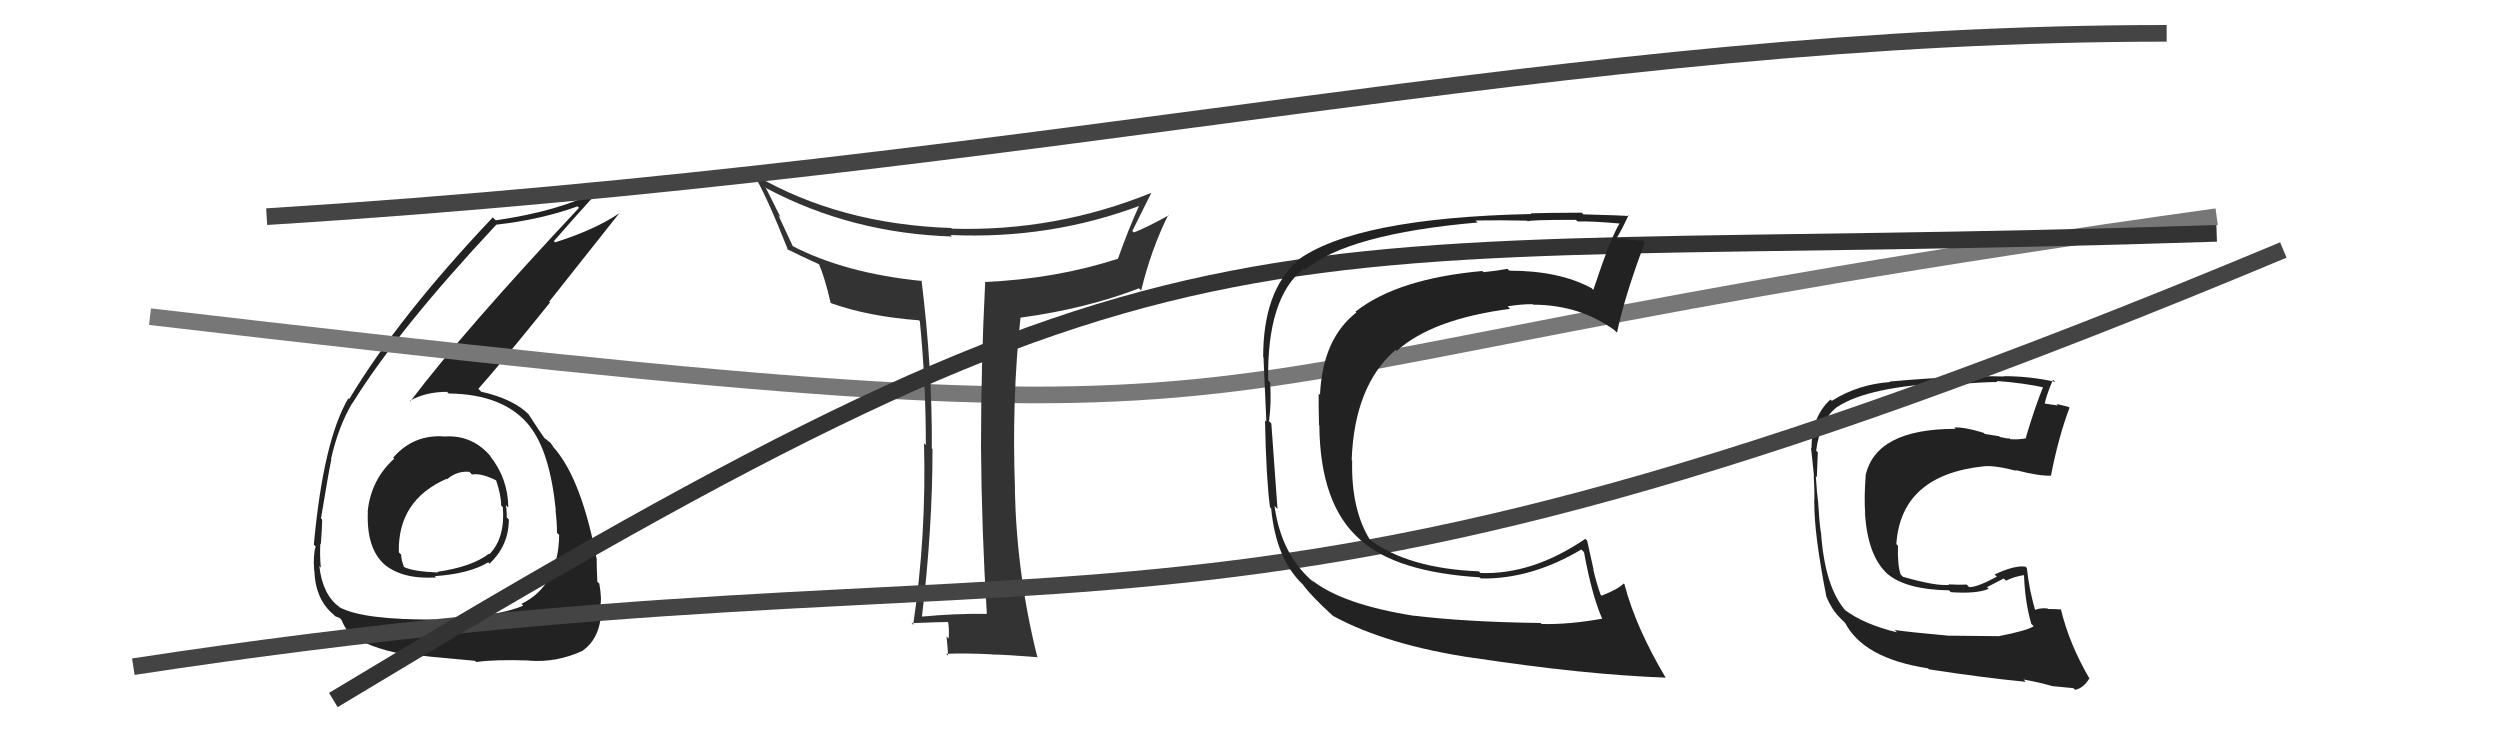
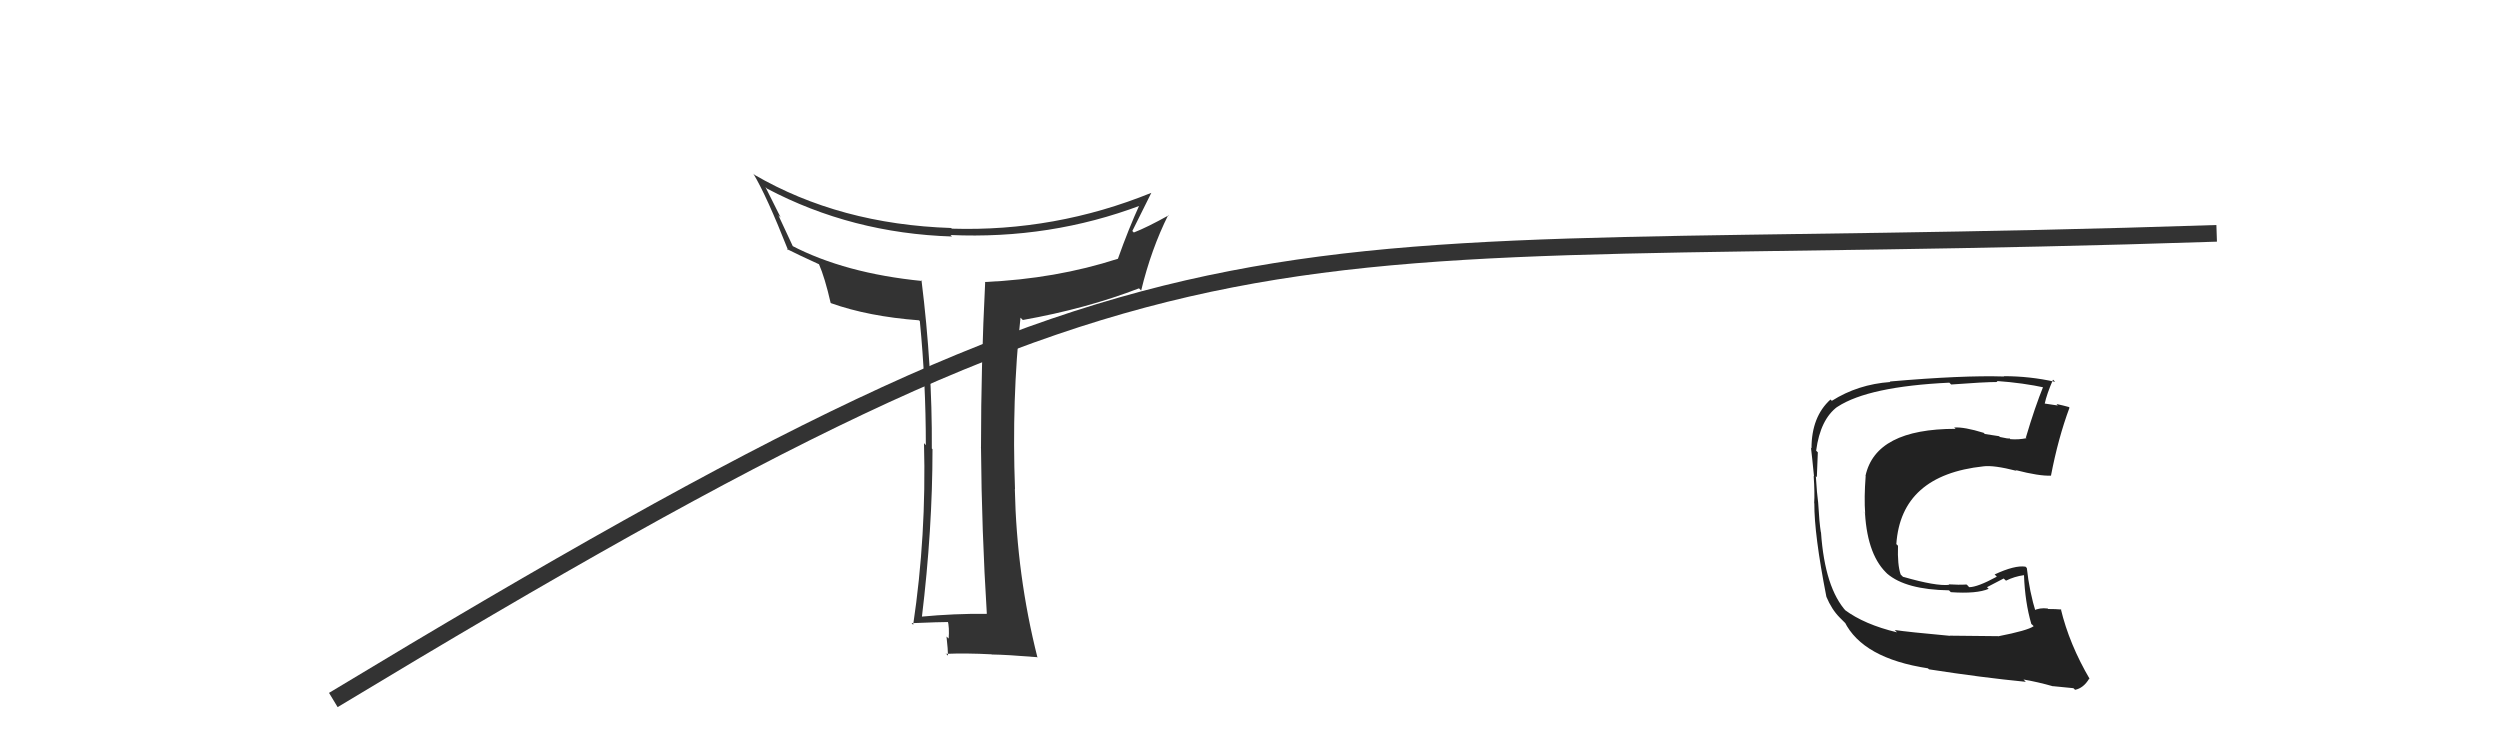
<svg xmlns="http://www.w3.org/2000/svg" width="150" height="44" viewBox="0,0,150,44">
-   <path fill="#222" d="M26.52 26.02L26.54 26.04L26.69 26.19Q24.82 26.04 23.59 27.46L23.55 27.43L23.65 27.52Q22.25 28.79 22.06 30.70L22.19 30.82L22.07 30.71Q21.98 32.90 23.07 33.87L22.97 33.78L23.00 33.81Q24.08 34.77 26.17 34.65L26.09 34.58L26.09 34.57Q28.18 34.42 29.29 33.74L29.44 33.88L29.37 33.82Q30.53 32.73 30.53 31.17L30.42 31.06L30.40 31.04Q30.42 30.69 30.35 30.30L30.41 30.37L30.50 30.45Q30.48 28.69 29.38 27.33L29.42 27.37L29.49 27.44Q28.37 26.08 26.69 26.19ZM26.21 37.25L26.27 37.30L26.13 37.17Q21.79 37.20 20.38 36.44L20.32 36.38L20.34 36.40Q19.35 35.67 19.16 33.96L19.11 33.91L19.25 34.06Q19.18 33.34 19.22 32.61L19.09 32.48L19.25 32.65Q19.33 31.62 19.33 31.17L19.22 31.06L19.26 31.10Q19.73 28.25 19.88 27.57L19.88 27.56L19.86 27.55Q20.30 25.59 21.14 24.18L21.20 24.24L21.15 24.19Q23.84 19.83 29.78 13.48L29.85 13.55L29.78 13.48Q32.45 13.18 34.66 12.38L34.68 12.40L34.74 12.47Q27.82 19.85 24.62 24.08L24.60 24.06L24.59 24.05Q25.53 23.51 26.83 23.51L26.87 23.56L26.93 23.61Q30.28 23.65 31.80 25.59L31.69 25.47L31.77 25.56Q33.00 27.10 33.35 30.64L33.39 30.69L33.33 30.62Q33.42 31.36 33.42 31.97L33.49 32.04L33.55 32.10Q33.50 35.16 31.29 36.23L31.26 36.20L31.39 36.34Q30.13 36.91 26.25 37.29ZM28.46 39.61L28.38 39.53L28.57 39.72Q29.74 39.56 31.72 39.63L31.67 39.58L31.73 39.64Q33.41 39.77 34.97 39.04L34.97 39.04L34.97 39.03Q36.08 38.24 36.08 36.45L36.07 36.45L36.00 36.38Q36.13 36.01 35.96 35.02L35.94 35.00L35.84 34.90Q35.80 34.04 35.80 33.58L35.75 33.53L35.81 33.59Q34.92 28.87 33.32 26.96L33.18 26.82L33.24 26.88Q33.17 26.76 33.01 26.54L33.06 26.59L32.73 26.33L32.57 26.21L32.71 26.35Q32.34 25.83 31.73 24.88L31.73 24.87L31.77 24.91Q30.85 23.95 28.87 23.50L28.75 23.38L28.70 23.33Q30.03 21.84 33.00 18.15L32.95 18.10L37.16 12.79L37.16 12.79Q35.71 13.78 33.31 14.54L33.19 14.42L33.24 14.46Q34.12 13.44 35.91 11.46L35.94 11.49L35.89 11.44Q33.63 12.65 29.75 13.22L29.69 13.17L29.57 13.04Q23.92 19.00 20.95 23.95L21.04 24.04L20.90 23.90Q19.40 26.44 18.83 32.68L18.95 32.80L18.94 32.79Q18.78 33.28 18.85 34.23L18.87 34.25L18.86 34.23Q18.92 35.97 20.02 36.88L20.09 36.95L20.12 36.98Q20.46 37.09 20.42 37.13L20.49 37.19L20.50 37.21Q20.83 38.07 21.63 38.49L21.54 38.40L21.54 38.40Q23.06 39.16 25.00 39.35L24.92 39.27L24.93 39.28Q24.99 39.34 28.50 39.65ZM28.18 28.33L28.20 28.35L28.32 28.47Q28.91 28.37 29.86 28.87L29.85 28.85L29.74 28.74Q30.07 29.69 30.07 30.33L30.17 30.43L30.17 30.43Q30.32 32.26 29.37 33.25L29.43 33.31L29.34 33.22Q28.34 34.00 26.24 34.31L26.16 34.22L26.28 34.35Q24.78 34.29 24.24 34.02L24.16 33.94L24.24 34.02Q24.07 33.58 24.07 33.28L23.99 33.20L23.93 33.13Q23.86 30.02 26.79 28.73L26.67 28.60L26.82 28.76Q27.41 28.24 28.17 28.31Z" />
-   <path d="M9 19 C86 28,61 23,133 13" stroke="#777" fill="none" />
  <path fill="#222" d="M120.05 38.34L119.88 38.17L116.99 38.14L117.00 38.15Q114.48 37.92 113.68 37.80L113.82 37.94L113.82 37.94Q111.86 37.47 110.68 36.59L110.82 36.73L110.79 36.70Q109.49 35.29 109.26 31.94L109.20 31.87L109.25 31.93Q109.16 31.38 109.09 30.16L109.14 30.21L109.09 30.16Q109.02 29.68 108.95 28.57L109.09 28.71L109.01 28.63Q109.04 27.86 109.07 27.14L108.97 27.04L108.97 27.03Q109.22 25.16 110.25 24.40L110.30 24.45L110.26 24.40Q112.12 23.19 116.96 22.96L117.07 23.07L117.07 23.07Q119.06 22.92 119.86 22.92L119.83 22.90L119.80 22.86Q121.38 22.97 122.75 23.27L122.62 23.14L122.62 23.13Q122.09 24.43 121.55 26.26L121.51 26.21L121.59 26.29Q121.12 26.39 120.62 26.35L120.67 26.40L120.57 26.30Q120.53 26.34 120.00 26.22L119.94 26.17L119.09 26.04L119.02 25.97Q117.86 25.61 117.25 25.65L117.39 25.78L117.34 25.73Q112.54 25.73 111.93 28.55L112.04 28.66L111.94 28.56Q111.84 29.86 111.91 30.82L111.76 30.66L111.90 30.80Q112.06 33.40 113.30 34.48L113.16 34.35L113.23 34.42Q114.35 35.38 116.94 35.42L117.03 35.51L117.05 35.53Q118.60 35.64 119.32 35.33L119.22 35.23L120.22 34.71L120.36 34.84Q120.86 34.59 121.43 34.51L121.35 34.42L121.44 34.52Q121.50 36.14 121.88 37.44L121.93 37.48L122.02 37.57Q121.67 37.83 119.88 38.18ZM123.18 41.17L123.15 41.14L123.18 41.17Q123.57 41.21 124.40 41.29L124.46 41.34L124.50 41.39Q125.01 41.29 125.35 40.72L125.35 40.71L125.40 40.77Q124.15 38.64 123.65 36.54L123.77 36.65L123.68 36.57Q123.34 36.54 122.89 36.54L122.84 36.49L122.86 36.51Q122.38 36.45 122.00 36.64L122.12 36.76L122.17 36.81Q121.76 35.49 121.61 34.08L121.64 34.11L121.53 34.00Q120.89 33.90 119.67 34.47L119.68 34.47L119.81 34.60Q118.65 35.23 118.15 35.23L118.03 35.10L117.99 35.07Q117.53 35.10 116.92 35.06L116.99 35.13L116.95 35.09Q116.17 35.18 114.19 34.61L114.19 34.62L114.04 34.47Q113.84 33.89 113.88 32.75L113.83 32.69L113.78 32.65Q114.06 28.51 119.01 27.98L118.91 27.88L119.01 27.98Q119.62 27.90 120.99 28.25L120.90 28.16L120.96 28.21Q122.35 28.57 123.07 28.54L123.14 28.61L123.06 28.53Q123.49 26.29 124.17 24.46L124.26 24.55L124.13 24.42Q123.77 24.32 123.39 24.24L123.47 24.33L122.66 24.21L122.68 24.23Q122.80 23.66 123.18 22.78L123.31 22.91L123.31 22.91Q121.79 22.57 120.23 22.57L120.24 22.58L120.25 22.59Q117.76 22.51 113.39 22.89L113.40 22.90L113.42 22.92Q111.47 23.06 109.91 24.05L109.81 23.95L109.83 23.97Q108.69 25.00 108.69 26.90L108.63 26.84L108.66 26.88Q108.72 27.36 108.84 28.58L108.72 28.46L108.82 28.56Q108.89 29.58 108.85 30.19L108.80 30.14L108.86 30.20Q108.85 32.06 109.58 35.79L109.59 35.80L109.58 35.80Q109.90 36.57 110.39 37.06L110.54 37.21L110.77 37.44L110.69 37.32L110.67 37.30Q111.76 39.50 115.68 40.10L115.63 40.06L115.74 40.16Q118.89 40.65 121.55 40.91L121.50 40.86L121.41 40.77Q122.28 40.92 123.19 41.18Z" />
-   <path fill="#333" d="M59.20 36.83L59.16 36.79L59.20 36.83Q57.27 36.81 55.26 37.00L55.30 37.04L55.31 37.05Q55.95 31.78 55.95 26.95L55.92 26.92L55.91 26.91Q55.94 22.03 55.29 16.82L55.32 16.84L55.33 16.86Q50.69 16.40 47.49 14.73L47.59 14.82L46.70 12.91L46.84 13.05Q46.53 12.43 45.92 11.21L45.88 11.18L46.03 11.32Q51.11 14.00 57.12 14.19L56.99 14.06L57.02 14.10Q63.01 14.37 68.45 12.32L68.27 12.13L68.39 12.25Q67.72 13.71 67.07 15.54L67.05 15.52L67.06 15.53Q63.35 16.73 59.09 16.92L59.12 16.95L59.11 16.94Q58.86 21.90 58.86 26.85L58.84 26.84L58.86 26.86Q58.90 31.85 59.21 36.83ZM68.98 11.47L69.01 11.50L69.08 11.57Q63.31 13.91 57.11 13.72L57.11 13.72L57.07 13.68Q50.38 13.46 45.27 10.49L45.33 10.54L45.20 10.42Q46.00 11.75 47.29 15.02L47.26 14.99L47.21 14.94Q47.90 15.29 49.15 15.86L49.20 15.90L49.13 15.83Q49.49 16.65 49.84 18.18L49.84 18.17L49.86 18.19Q52.10 18.99 55.15 19.22L55.16 19.24L55.19 19.27Q55.55 22.94 55.55 26.71L55.46 26.61L55.44 26.59Q55.59 32.12 54.79 37.49L54.68 37.37L54.70 37.39Q56.42 37.32 56.95 37.32L56.88 37.25L56.86 37.23Q56.97 37.65 56.92 38.31L56.88 38.28L56.79 38.19Q56.88 39.00 56.88 39.34L56.72 39.18L56.76 39.23Q57.97 39.18 59.50 39.26L59.60 39.36L59.51 39.27Q60.39 39.28 62.22 39.43L62.35 39.56L62.25 39.46Q61.00 34.52 60.89 29.34L60.89 29.34L60.90 29.35Q60.70 23.97 61.23 19.06L61.37 19.20L61.23 19.06Q65.18 18.52 68.34 17.30L68.49 17.45L68.47 17.43Q69.07 14.95 70.10 12.89L70.11 12.91L70.12 12.92Q68.83 13.64 68.03 13.95L68.00 13.92L67.94 13.86Q68.51 12.71 69.08 11.57Z" />
-   <path d="M8 40 C67 31,70 43,137 15" stroke="#444" fill="none" />
+   <path fill="#333" d="M59.20 36.83L59.16 36.79L59.20 36.83Q57.27 36.81 55.26 37.00L55.30 37.04L55.31 37.05Q55.95 31.78 55.95 26.95L55.92 26.92L55.91 26.91Q55.94 22.03 55.29 16.82L55.32 16.84L55.33 16.86Q50.69 16.40 47.49 14.73L47.59 14.82L46.70 12.91L46.84 13.05Q46.53 12.43 45.92 11.21L45.88 11.18L46.03 11.32Q51.11 14.00 57.12 14.19L56.99 14.06L57.02 14.10Q63.01 14.37 68.45 12.32L68.27 12.13L68.39 12.25Q67.72 13.71 67.07 15.54L67.05 15.52L67.06 15.53Q63.35 16.73 59.09 16.92L59.12 16.95L59.11 16.94Q58.86 21.90 58.86 26.85L58.84 26.84L58.86 26.86Q58.90 31.85 59.21 36.83ZM68.98 11.47L69.01 11.50L69.08 11.57Q63.31 13.91 57.11 13.72L57.11 13.72L57.07 13.68Q50.38 13.46 45.27 10.49L45.33 10.54L45.20 10.42Q46.00 11.75 47.29 15.02L47.26 14.99L47.21 14.94Q47.90 15.29 49.15 15.86L49.20 15.90L49.13 15.83Q49.49 16.65 49.84 18.18L49.84 18.17L49.86 18.19Q52.10 18.99 55.15 19.22L55.16 19.24L55.19 19.27Q55.55 22.94 55.55 26.71L55.46 26.61L55.44 26.59Q55.59 32.12 54.79 37.49L54.68 37.37L54.70 37.39Q56.42 37.32 56.95 37.32L56.88 37.25L56.86 37.23Q56.97 37.65 56.92 38.31L56.88 38.28L56.79 38.19Q56.88 39.00 56.88 39.34L56.72 39.18L56.76 39.23Q57.97 39.18 59.50 39.26L59.60 39.36L59.51 39.27Q60.39 39.28 62.22 39.43L62.35 39.56L62.25 39.46Q61.00 34.52 60.89 29.34L60.89 29.34L60.90 29.35Q60.70 23.97 61.23 19.06L61.37 19.20Q65.18 18.52 68.34 17.30L68.49 17.45L68.47 17.43Q69.07 14.95 70.10 12.89L70.11 12.91L70.12 12.92Q68.83 13.64 68.03 13.95L68.00 13.92L67.94 13.86Q68.51 12.71 69.08 11.57Z" />
  <path d="M20 42 C73 10,73 16,133 14" stroke="#333" fill="none" />
-   <path d="M16 13 C64 10,94 2,130 2" stroke="#444" fill="none" />
-   <path fill="#222" d="M84.75 36.85L84.91 37.01L84.85 36.95Q80.55 36.27 78.73 34.82L78.79 34.89L78.89 34.99Q76.89 33.37 76.47 30.36L76.52 30.41L76.65 30.54Q76.62 30.17 76.28 25.41L76.18 25.31L76.14 25.27Q76.29 24.20 76.21 22.95L76.22 22.96L76.09 22.82Q76.01 17.87 78.22 16.12L78.14 16.04L78.29 16.19Q80.89 14.03 88.65 13.35L88.63 13.32L88.54 13.23Q90.00 13.20 91.64 13.24L91.66 13.27L91.68 13.29Q91.59 13.19 94.56 13.19L94.49 13.13L94.66 13.29Q95.46 13.26 97.17 13.41L97.07 13.31L97.17 13.41Q96.62 14.31 95.60 17.39L95.54 17.34L95.51 17.30Q93.57 16.24 90.56 16.24L90.52 16.21L90.45 16.13Q89.81 16.25 89.01 16.33L88.92 16.24L88.94 16.26Q83.84 16.72 81.33 18.70L81.31 18.67L81.38 18.75Q79.35 20.34 79.20 23.69L79.23 23.72L79.12 23.61Q79.11 24.24 79.14 25.50L79.17 25.53L79.16 25.51Q79.20 30.28 81.60 32.37L81.58 32.35L81.63 32.40Q83.79 34.33 88.78 34.64L88.86 34.72L88.85 34.71Q91.87 34.76 94.88 32.97L94.97 33.06L95.04 33.13Q95.52 35.75 96.13 37.12L96.22 37.20L96.14 37.12Q94.13 37.48 92.50 37.44L92.42 37.36L92.44 37.38Q87.96 37.32 84.84 36.94ZM99.85 40.57L100.03 40.75L99.94 40.66Q98.15 37.65 97.47 35.07L97.54 35.13L97.42 35.01Q97.08 35.36 96.09 35.74L96.00 35.65L96.04 35.69Q95.78 34.97 95.59 34.14L95.61 34.16L95.23 32.44L95.12 32.33Q91.95 34.49 88.83 34.38L88.80 34.35L88.73 34.28Q84.48 34.11 82.16 32.36L82.08 32.28L82.21 32.41Q81.06 30.57 81.13 27.64L80.99 27.50L81.10 27.61Q81.26 23.13 83.74 20.99L83.71 20.96L83.80 21.06Q85.92 19.14 90.61 18.53L90.62 18.55L90.46 18.38Q91.23 18.25 91.96 18.25L92.01 18.30L91.99 18.28Q94.78 18.29 96.87 19.81L96.95 19.89L97.02 19.96Q97.47 17.79 98.69 14.55L98.56 14.42L98.56 14.42Q98.32 14.44 97.76 14.38L97.73 14.35L97.74 14.36Q97.18 14.29 96.91 14.29L96.93 14.31L96.96 14.34Q97.25 13.91 97.71 12.92L97.67 12.89L97.75 12.96Q97.49 12.93 95.00 12.86L94.93 12.78L94.90 12.76Q92.49 12.77 91.84 12.80L91.72 12.68L91.88 12.84Q81.26 13.07 77.79 15.66L77.83 15.69L77.82 15.68Q75.79 17.50 75.79 21.42L75.87 21.50L75.81 21.44Q75.86 22.60 75.98 25.30L75.91 25.23L75.90 25.22Q75.97 28.72 76.20 30.44L76.29 30.52L76.27 30.50Q76.55 33.52 78.15 35.05L78.27 35.17L78.17 35.07Q78.67 35.76 79.92 36.90L79.91 36.89L79.99 36.96Q83.23 38.72 88.49 39.49L88.61 39.61L88.48 39.48Q94.95 40.47 99.94 40.66Z" />
</svg>